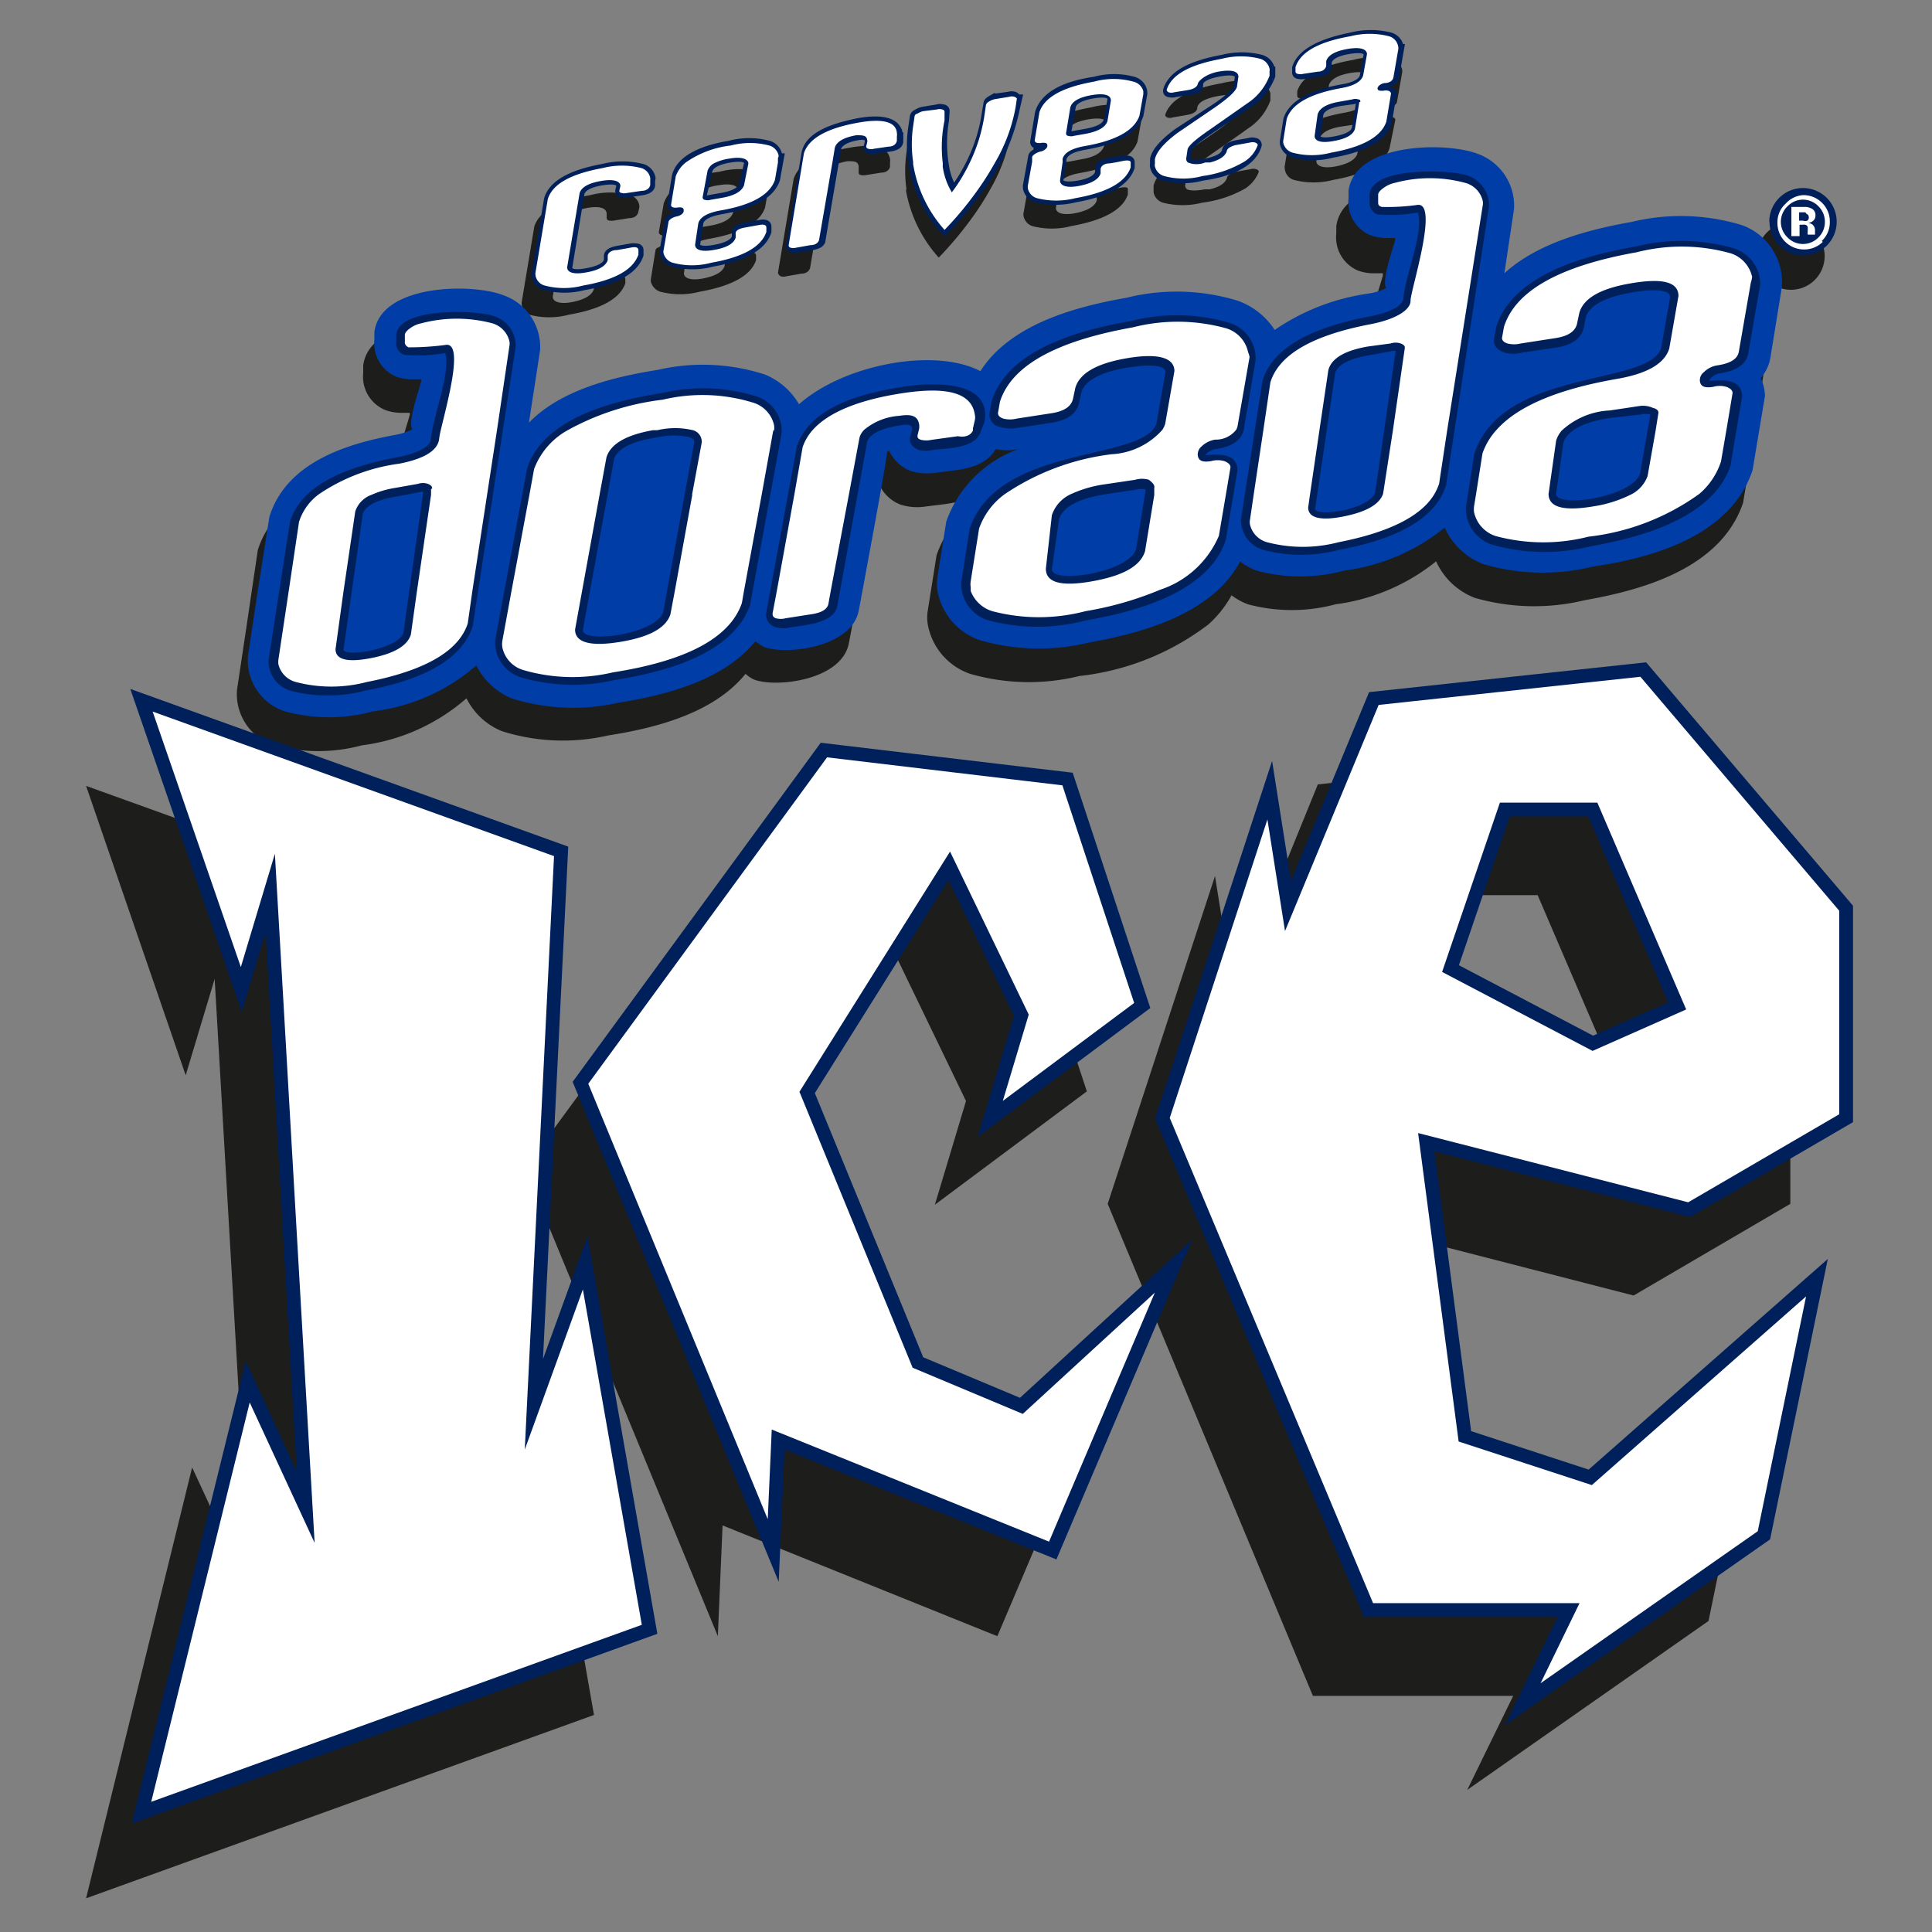
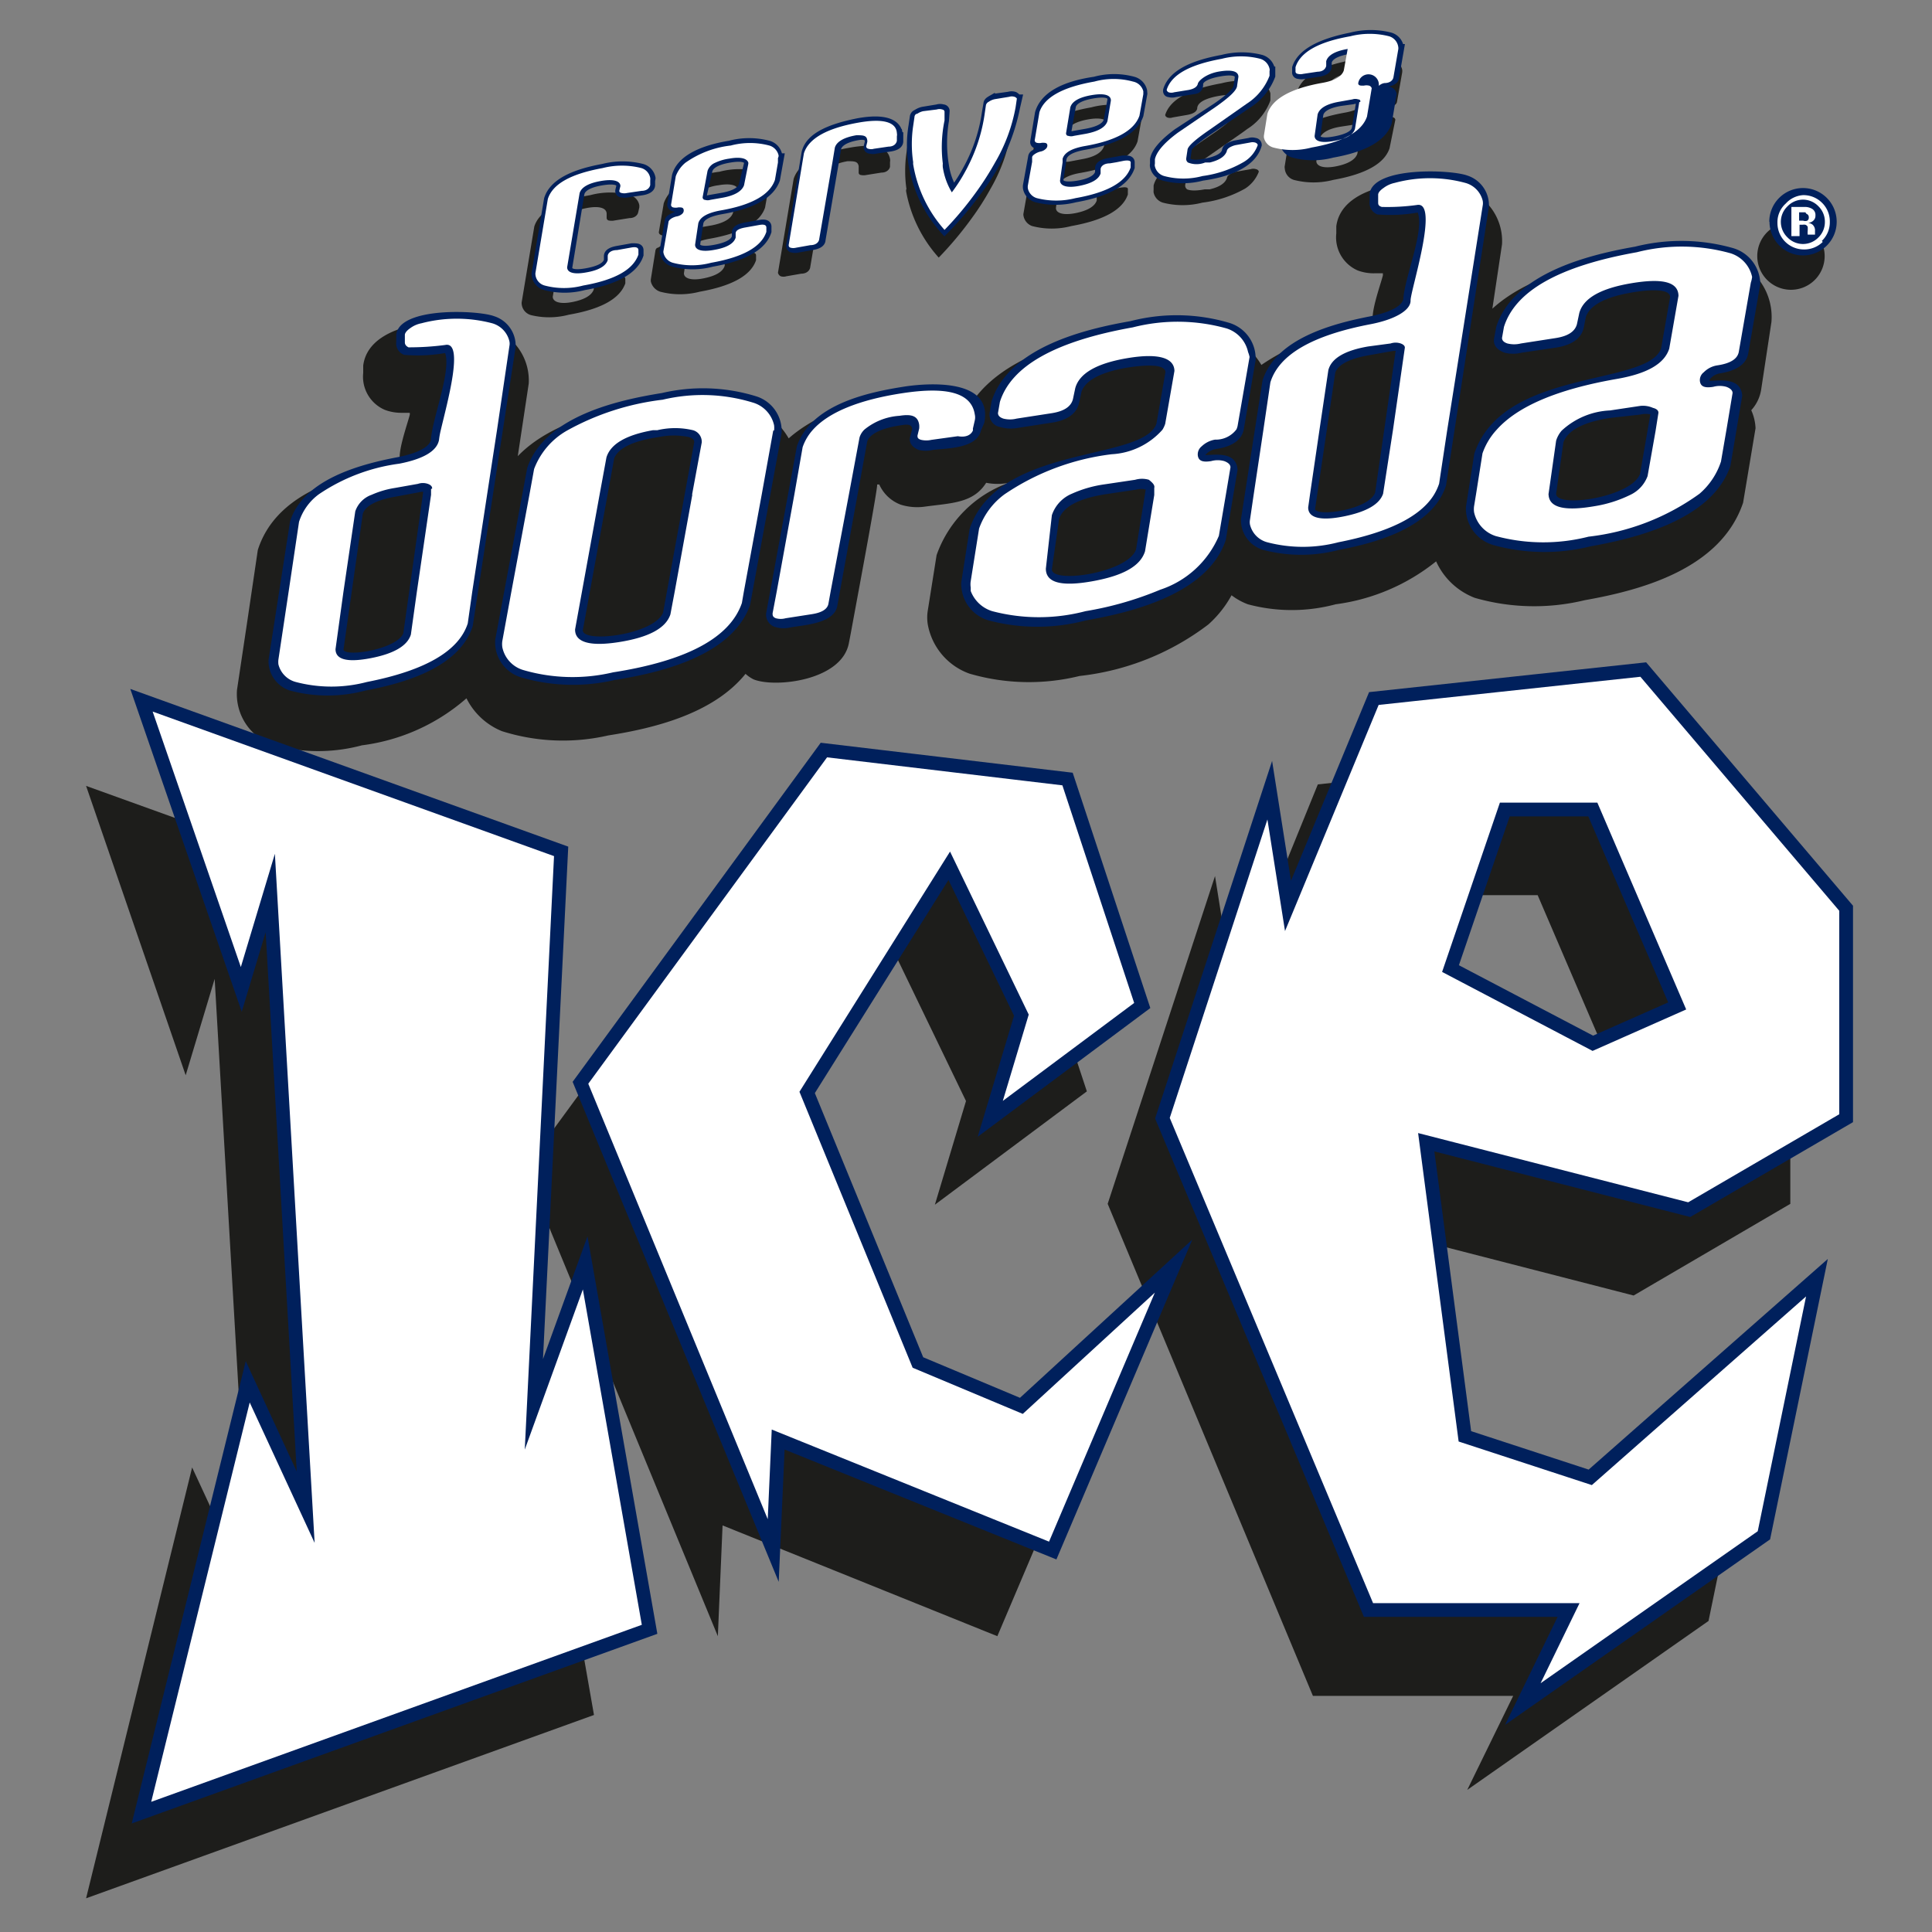
<svg xmlns="http://www.w3.org/2000/svg" id="Capa_1" data-name="Capa 1" viewBox="0 0 90 90">
  <rect x="0" y="0" width="90" height="90" fill="#808080" stroke="none" />
  <path d="M48.08,10.53a3.61,3.61,0,0,0,1.83,0c1.51-.27,2.39-.76,2.63-1.47V8.86a.13.13,0,0,0,0-.06q0-.11-.33-.06l-.37.06-.31.06c-.28.05-.43.14-.44.27l0,.21c-.09.28-.44.48-1,.59s-.91,0-.9-.25l.12-.88,0-.16c.09-.29.44-.49,1.05-.59,1.51-.27,2.39-.75,2.63-1.46l.18-1a.24.24,0,0,0,0-.12A.62.62,0,0,0,52.68,5a3.54,3.54,0,0,0-1.84,0c-1.52.27-2.39.75-2.61,1.46L48,7.76s0,.09.09.12a.45.45,0,0,0,.26,0c.15,0,.24,0,.25.12a.23.23,0,0,1-.07.19.49.49,0,0,1-.25.12.75.75,0,0,0-.28.11c-.08.06-.13.11-.12.16l0,.21-.2,1.14a.28.28,0,0,0,0,.13A.62.62,0,0,0,48.08,10.53ZM49.7,6.14c.08-.29.43-.48,1-.58s.91,0,.91.25l-.18,1c-.1.3-.44.5-1,.6l-.58.11a.55.55,0,0,1-.26,0c-.07,0-.11-.07-.11-.12Z" style="fill:#1d1d1b" />
  <path d="M24.66,14.66a3.57,3.57,0,0,0,1.84,0c1.51-.26,2.38-.75,2.63-1.46V13c0-.12-.11-.16-.35-.12l-.67.12q-.44.07-.45.27l0,.21c-.09.28-.44.48-1,.59s-.91,0-.91-.25l.59-3.54c.08-.29.42-.48,1-.59s.91,0,.92.26l0,.21s0,.08.09.11a.66.66,0,0,0,.28,0l.69-.11c.24,0,.38-.13.41-.27l.05-.22a.49.49,0,0,0,0-.12.6.6,0,0,0-.43-.46,3.57,3.57,0,0,0-1.85,0c-1.51.26-2.38.75-2.61,1.46l-.59,3.54a.59.59,0,0,0,.44.59Z" style="fill:#1d1d1b" />
  <path d="M35.8,8.48A.63.63,0,0,0,35.36,8a3.53,3.53,0,0,0-1.84,0,4.7,4.7,0,0,0-2.15.82h0a1.48,1.48,0,0,0-.45.65l-.23,1.35a.14.14,0,0,0,.09.12A.55.55,0,0,0,31,11c.15,0,.24,0,.26.11a.23.23,0,0,1-.08.19.49.49,0,0,1-.25.12.77.77,0,0,0-.28.12c-.08,0-.12.11-.12.15L30.32,13a.47.47,0,0,0,0,.12.66.66,0,0,0,.44.47,3.63,3.63,0,0,0,1.83,0c1.52-.27,2.39-.76,2.63-1.47v-.21c0-.13-.1-.17-.34-.13l-.68.12c-.28.05-.43.14-.44.28l0,.2c-.09.29-.44.48-1,.59s-.9,0-.9-.24l.15-1c.09-.3.43-.49,1-.6,1.51-.26,2.39-.75,2.63-1.46l.15-.84,0-.21A.2.2,0,0,0,35.8,8.48ZM34.15,9.9q-.13.43-1,.6l-.58.1a.46.46,0,0,1-.26,0c-.07,0-.1-.08-.1-.13l.22-1.25a.7.7,0,0,1,.38-.4h0a2.18,2.18,0,0,1,.66-.19c.56-.1.86,0,.91.19h0v.06Z" style="fill:#1d1d1b" />
  <path d="M36.37,12.87a.44.44,0,0,0,.26,0l.69-.12c.25,0,.39-.14.42-.28l.62-3.69.12-.68c.08-.29.43-.49,1-.59.31,0,.48,0,.52.23,0,0,0,.07,0,.09l0,.22s0,.08.09.1a.65.65,0,0,0,.28,0l.69-.11c.23,0,.37-.13.4-.27l0-.22a.38.38,0,0,0,0-.15c-.1-.55-.72-.73-1.88-.52-1.52.26-2.39.75-2.61,1.46l-.07.42-.66,3.95C36.27,12.8,36.31,12.84,36.37,12.87Z" style="fill:#1d1d1b" />
  <path d="M60.27,8.38a3.65,3.65,0,0,0,1.84,0c1.51-.27,2.38-.76,2.62-1.47L65,5.58s0-.09-.12-.12a.46.46,0,0,0-.26,0c-.16,0-.25,0-.26-.11a.2.2,0,0,1,.07-.18A.49.49,0,0,1,64.66,5q.39-.06.42-.27l.24-1.36a.57.57,0,0,0,0-.12.6.6,0,0,0-.43-.46,3.57,3.57,0,0,0-1.85,0c-1.51.26-2.38.75-2.61,1.46l0,.22s0,.08.11.11a.55.55,0,0,0,.26,0l.68-.1c.25,0,.39-.13.42-.28l0-.22c.09-.29.43-.48,1-.58s.91,0,.91.25l-.18,1q-.13.45-1,.6c-1.5.27-2.38.76-2.62,1.47l-.16,1a.3.3,0,0,0,0,.13A.6.6,0,0,0,60.27,8.38Zm1.19-1.89c.08-.3.43-.5,1-.59l.59-.09a.51.51,0,0,1,.28,0c.08,0,.11.06.1.11h0l-.2,1.24c-.09.28-.44.48-1,.59s-.91,0-.91-.25Z" style="fill:#1d1d1b" />
  <path d="M56.29,7.28c1-.7,1.62-1.12,1.81-1.27a2.63,2.63,0,0,0,1.08-1.33l0-.22V4.35a.66.66,0,0,0-.44-.47,3.65,3.65,0,0,0-1.84,0c-1.52.27-2.39.76-2.62,1.47q0,.07.09.12a.38.38,0,0,0,.26,0l.69-.12c.27-.05.42-.15.45-.29,0-.29.39-.48,1-.59s.91,0,.92.25l-.06.42c0,.22-.38.56-1,1l-1.8,1.23c-.67.49-1,.91-1.09,1.27l0,.14h0v.07a.57.57,0,0,0,0,.12.63.63,0,0,0,.43.47,3.68,3.68,0,0,0,1.84,0,5.39,5.39,0,0,0,2-.66h0A1.62,1.62,0,0,0,58.64,8s0-.09-.13-.12a.41.41,0,0,0-.25,0L57.58,8a.81.81,0,0,0-.29.12c-.09.06-.13.11-.13.16q-.12.38-.81.54h0l-.23,0c-.42.08-.69.06-.82,0h0a.22.22,0,0,1-.09-.19l.07-.41C55.31,8,55.64,7.73,56.29,7.28Z" style="fill:#1d1d1b" />
  <path d="M42.21,8.81s0,.07,0,.1A6.32,6.32,0,0,0,43.73,12a16.58,16.58,0,0,0,1.52-1.81,12.69,12.69,0,0,0,.9-1.41h0a7.77,7.77,0,0,0,.94-2.6l.06-.42s0-.08-.11-.11a.42.42,0,0,0-.25,0l-.69.11a.77.77,0,0,0-.28.12c-.09.06-.13.11-.14.16l-.06.41A8,8,0,0,1,44.9,8.8c-.06.13-.12.26-.19.38a7.86,7.86,0,0,1-.66,1A3.37,3.37,0,0,1,43.63,9l0-.18h0a6.81,6.81,0,0,1,.06-2l.07-.42s0-.08-.11-.1a.45.45,0,0,0-.26,0l-.68.11a.69.69,0,0,0-.29.11c-.08.06-.13.11-.13.16l-.06.42a5.9,5.9,0,0,0,0,1.73Z" style="fill:#1d1d1b" />
  <path d="M30.31,8.4l0,.22c0,.14-.16.23-.4.27l-.68.1a.57.57,0,0,1-.26,0c-.08,0-.11-.06-.1-.11l.05-.21q0-.39-.9-.24c-.59.1-.93.29-1,.57l-.57,3.46c0,.27.29.35.89.24s.93-.29,1-.57l0-.2c0-.13.15-.22.43-.27l.67-.12c.22,0,.34,0,.33.13v.2c-.24.7-1.09,1.18-2.57,1.44a3.5,3.5,0,0,1-1.8,0,.58.58,0,0,1-.43-.57l.58-3.46c.22-.7,1.07-1.17,2.55-1.44a3.65,3.65,0,0,1,1.81,0,.59.59,0,0,1,.42.46A.45.45,0,0,1,30.31,8.4Zm6-1.05-.18,1c-.24.7-1.09,1.18-2.57,1.43-.59.11-.94.3-1,.59l-.15,1c0,.27.3.35.89.24s.93-.29,1-.57l0-.21c0-.13.16-.21.43-.26l.67-.12q.34-.06.33.12v.21c-.23.7-1.09,1.18-2.57,1.44a3.45,3.45,0,0,1-1.79,0,.62.62,0,0,1-.43-.45.24.24,0,0,1,0-.12l.23-1.32c0-.05,0-.1.12-.16a.77.77,0,0,1,.27-.11.49.49,0,0,0,.25-.12.21.21,0,0,0,.07-.18c0-.1-.1-.14-.25-.12a.51.51,0,0,1-.25,0,.12.12,0,0,1-.09-.12l.22-1.33C31.7,7.5,32.55,7,34,6.76a3.49,3.49,0,0,1,1.8,0,.62.62,0,0,1,.43.46A.2.2,0,0,1,36.27,7.35Zm-1.44.26c0-.26-.3-.34-.89-.24s-.93.29-1,.57L32.7,9.17c0,.05,0,.09.11.12a.42.42,0,0,0,.25,0l.57-.1c.59-.1.93-.3,1-.58Zm7-1.24,0,.21c0,.15-.16.23-.39.27l-.68.1a.46.46,0,0,1-.26,0c-.08,0-.11-.06-.1-.11l.05-.2a.28.28,0,0,0,0-.09c0-.2-.2-.28-.51-.23-.59.1-.93.3-1,.58l-.73,4.27c0,.14-.16.23-.41.27l-.67.12a.51.51,0,0,1-.25,0c-.07,0-.1-.08-.09-.13l.71-4.27C37.67,6.45,38.52,6,40,5.71c1.13-.2,1.75,0,1.84.51A.38.38,0,0,1,41.84,6.37Zm5.53-1.76L47.31,5a9.33,9.33,0,0,1-1.8,3.92A15.78,15.78,0,0,1,44,10.71a6.09,6.09,0,0,1-1.47-3.05,5.44,5.44,0,0,1,0-1.8l.06-.41s0-.1.13-.15A.8.8,0,0,1,43,5.18l.67-.11a.41.41,0,0,1,.25,0c.08,0,.11.06.11.1L44,5.61a6.32,6.32,0,0,0,0,2.12,3.19,3.19,0,0,0,.42,1.17,7.4,7.4,0,0,0,.64-1,7.74,7.74,0,0,0,.89-2.66l.07-.41q0-.08.12-.15a.77.77,0,0,1,.28-.12L47,4.48a.41.41,0,0,1,.25,0C47.33,4.53,47.37,4.57,47.37,4.61Zm5.84-.25-.18,1c-.24.69-1.1,1.17-2.58,1.42-.59.11-.93.3-1,.59l-.15,1c0,.27.29.35.89.25s.93-.3,1-.58l0-.2c0-.13.15-.22.43-.27l.67-.12c.23,0,.34,0,.33.13v.21c-.24.69-1.09,1.17-2.57,1.43a3.64,3.64,0,0,1-1.8,0,.6.6,0,0,1-.42-.46.53.53,0,0,1,0-.12l.24-1.32s0-.1.12-.15a.8.8,0,0,1,.27-.12A.46.46,0,0,0,48.71,7a.21.21,0,0,0,.08-.18c0-.1-.1-.14-.25-.11a.5.5,0,0,1-.25,0c-.07,0-.1-.06-.09-.11l.22-1.33C48.64,4.52,49.49,4,51,3.78a3.39,3.39,0,0,1,1.8,0,.62.62,0,0,1,.43.45Zm-1.44.27c0-.27-.3-.35-.89-.25s-.94.29-1,.57l-.22,1.23c0,.05,0,.09.11.12a.42.42,0,0,0,.25,0l.57-.1c.59-.11.93-.3,1-.59Zm7.4-1.32,0,.22a2.68,2.68,0,0,1-1.06,1.3L56.31,6.07c-.64.44-1,.74-1,.89l-.06.4c0,.27.29.35.88.24s.93-.29,1-.57c0,0,0-.11.13-.17a1,1,0,0,1,.28-.11l.67-.12a.38.38,0,0,1,.24,0c.08,0,.12.07.12.12C58.37,7.47,57.51,8,56,8.21a3.45,3.45,0,0,1-1.79,0,.61.61,0,0,1-.43-.45.24.24,0,0,1,0-.12l0-.21c.06-.34.42-.76,1.07-1.24L56.67,5c.64-.44,1-.77,1-1l.06-.4c0-.27-.3-.35-.89-.25s-1,.29-1,.57-.17.24-.43.29l-.68.11a.42.42,0,0,1-.25,0q-.11,0-.09-.12c.22-.7,1.07-1.17,2.56-1.44a3.6,3.6,0,0,1,1.8,0,.63.63,0,0,1,.43.46A.2.2,0,0,1,59.17,3.31Zm6-1.05-.23,1.33c0,.14-.17.22-.42.26a.5.5,0,0,0-.26.13.2.2,0,0,0-.07.18c0,.1.1.13.26.1a.52.52,0,0,1,.25,0,.18.18,0,0,1,.12.12l-.22,1.32c-.24.7-1.1,1.18-2.57,1.44a3.49,3.49,0,0,1-1.8,0,.62.62,0,0,1-.43-.45.47.47,0,0,1,0-.12l.16-1c.23-.7,1.09-1.18,2.56-1.44.6-.1.94-.3,1-.58l.18-1c0-.26-.3-.34-.9-.24s-.93.29-1,.57l0,.22c0,.14-.16.23-.4.27l-.67.1a.55.55,0,0,1-.26,0c-.07,0-.11-.06-.1-.1l0-.21q.33-1,2.55-1.44a3.65,3.65,0,0,1,1.81,0,.6.6,0,0,1,.42.46A.45.45,0,0,1,65.14,2.26Zm-1.81,2.5s0-.09-.1-.11a.41.41,0,0,0-.27,0l-.58.08c-.59.1-.93.29-1,.59l-.14,1c0,.27.29.35.88.24s.94-.29,1-.57l.2-1.22Z" style="fill:#00205c;stroke:#00205c;stroke-miterlimit:3.864;stroke-width:0.415px" />
  <path d="M47.26,4.51a.41.41,0,0,0-.25,0l-.67.11a.77.77,0,0,0-.28.12.25.25,0,0,0-.13.15l-.06.41a7.69,7.69,0,0,1-.7,2.29c-.06.12-.12.25-.19.37a7.4,7.4,0,0,1-.64,1,3.19,3.19,0,0,1-.42-1.17.88.88,0,0,1,0-.17h0A6.16,6.16,0,0,1,44,5.61L44,5.2s0-.08-.11-.1a.41.41,0,0,0-.25,0L43,5.18a.8.8,0,0,0-.27.12c-.09,0-.13.1-.13.15l-.06.41a5.7,5.7,0,0,0,0,1.7h0a.36.36,0,0,0,0,.1A6.09,6.09,0,0,0,44,10.71a15.78,15.78,0,0,0,1.48-1.77,13.71,13.71,0,0,0,.88-1.38h0A7.86,7.86,0,0,0,47.31,5l.06-.41S47.33,4.53,47.26,4.51Z" style="fill:#fff" />
  <path d="M40,5.71c-1.48.26-2.33.74-2.55,1.43l-.07.42-.64,3.85c0,.05,0,.1.09.13a.51.51,0,0,0,.25,0l.67-.12c.25,0,.39-.13.41-.27l.62-3.6.11-.67c.08-.28.42-.48,1-.58.31,0,.48,0,.51.23a.28.28,0,0,1,0,.09l-.05.2s0,.09.1.11a.46.46,0,0,0,.26,0l.68-.1c.23,0,.36-.12.39-.27l0-.21a.38.38,0,0,0,0-.15C41.75,5.68,41.13,5.51,40,5.71Z" style="fill:#fff" />
  <path d="M36.27,7.24a.62.62,0,0,0-.43-.46,3.49,3.49,0,0,0-1.8,0,4.53,4.53,0,0,0-2.11.8h0a1.48,1.48,0,0,0-.45.63l-.22,1.33a.12.12,0,0,0,.09.12.51.51,0,0,0,.25,0c.15,0,.23,0,.25.12a.21.21,0,0,1-.07.18.49.49,0,0,1-.25.12.77.77,0,0,0-.27.11c-.08.06-.12.11-.12.16l-.23,1.32a.24.24,0,0,0,0,.12.62.62,0,0,0,.43.45,3.45,3.45,0,0,0,1.79,0c1.48-.26,2.34-.74,2.57-1.44V10.6q0-.18-.33-.12l-.67.12c-.27.05-.42.13-.43.26l0,.21q-.13.42-1,.57c-.59.11-.89,0-.89-.24l.15-1c.08-.29.43-.48,1-.59,1.48-.25,2.33-.73,2.57-1.43l.14-.81,0-.21A.2.2,0,0,0,36.27,7.24ZM34.66,8.63c-.1.28-.44.48-1,.58l-.57.1a.42.42,0,0,1-.25,0c-.07,0-.11-.07-.11-.12l.23-1.23a.63.63,0,0,1,.36-.38,2.2,2.2,0,0,1,.65-.19c.55-.1.84,0,.89.19h0v.05Z" style="fill:#fff" />
  <path d="M52.78,3.8a3.39,3.39,0,0,0-1.8,0c-1.49.26-2.34.74-2.56,1.43L48.2,6.54s0,.08.09.11a.5.5,0,0,0,.25,0c.15,0,.23,0,.25.11a.21.21,0,0,1-.08.18.46.46,0,0,1-.24.12.8.8,0,0,0-.27.12q-.12.08-.12.15l0,.21-.2,1.11a.53.53,0,0,0,0,.12.6.6,0,0,0,.42.46,3.64,3.64,0,0,0,1.8,0c1.48-.26,2.33-.74,2.57-1.43V7.62a.11.11,0,0,0,0-.06c0-.08-.13-.1-.32-.07L52,7.56l-.3.05c-.28,0-.42.14-.43.27l0,.2c-.09.28-.43.47-1,.58s-.89,0-.89-.25l.12-.85,0-.16c.08-.29.42-.48,1-.59,1.48-.25,2.34-.73,2.58-1.42l.18-1V4.25A.62.62,0,0,0,52.78,3.8ZM51.59,5.64c-.09.29-.43.48-1,.59l-.57.1a.42.42,0,0,1-.25,0c-.08,0-.11-.07-.11-.12L49.86,5q.12-.42,1-.57c.59-.1.89,0,.89.25Z" style="fill:#fff" />
-   <path d="M65.13,2.15a.6.6,0,0,0-.42-.46,3.65,3.65,0,0,0-1.81,0q-2.22.39-2.55,1.44l0,.21s0,.08.1.1a.55.55,0,0,0,.26,0l.67-.1c.24,0,.37-.13.4-.27l0-.22c.08-.28.42-.47,1-.57s.89,0,.9.24l-.18,1c-.09.28-.43.48-1,.58-1.47.26-2.33.74-2.56,1.44l-.16,1a.47.47,0,0,0,0,.12.62.62,0,0,0,.43.45,3.49,3.49,0,0,0,1.8,0c1.47-.26,2.33-.74,2.57-1.44l.22-1.32a.18.18,0,0,0-.12-.12.52.52,0,0,0-.25,0c-.16,0-.24,0-.26-.1A.2.2,0,0,1,64.23,4a.5.5,0,0,1,.26-.13c.25,0,.39-.12.42-.26l.23-1.33A.45.45,0,0,0,65.13,2.15ZM63.32,4.76,63.12,6q-.12.42-1,.57c-.59.11-.88,0-.88-.24l.14-1c.09-.3.43-.49,1-.59L63,4.63a.41.41,0,0,1,.27,0c.08,0,.11.06.1.11Z" style="fill:#fff" />
+   <path d="M65.13,2.15a.6.6,0,0,0-.42-.46,3.65,3.65,0,0,0-1.81,0q-2.22.39-2.55,1.44l0,.21s0,.08.1.1a.55.55,0,0,0,.26,0l.67-.1c.24,0,.37-.13.4-.27l0-.22c.08-.28.42-.47,1-.57l-.18,1c-.09.28-.43.48-1,.58-1.47.26-2.33.74-2.56,1.44l-.16,1a.47.47,0,0,0,0,.12.62.62,0,0,0,.43.45,3.49,3.49,0,0,0,1.8,0c1.47-.26,2.33-.74,2.57-1.44l.22-1.32a.18.18,0,0,0-.12-.12.52.52,0,0,0-.25,0c-.16,0-.24,0-.26-.1A.2.2,0,0,1,64.23,4a.5.5,0,0,1,.26-.13c.25,0,.39-.12.42-.26l.23-1.33A.45.45,0,0,0,65.13,2.15ZM63.32,4.76,63.12,6q-.12.42-1,.57c-.59.11-.88,0-.88-.24l.14-1c.09-.3.43-.49,1-.59L63,4.63a.41.41,0,0,1,.27,0c.08,0,.11.06.1.11Z" style="fill:#fff" />
  <path d="M56.31,6.07l1.77-1.24a2.68,2.68,0,0,0,1.06-1.3l0-.22a.2.2,0,0,0,0-.11.63.63,0,0,0-.43-.46,3.6,3.6,0,0,0-1.8,0c-1.49.27-2.34.74-2.56,1.44q0,.07.09.12a.42.42,0,0,0,.25,0l.68-.11c.26-.05.4-.15.43-.29s.39-.47,1-.57.89,0,.89.25l-.06.4c0,.22-.36.55-1,1l-1.76,1.2c-.65.48-1,.9-1.07,1.24l0,.15h0v.06a.24.24,0,0,0,0,.12.61.61,0,0,0,.43.45,3.45,3.45,0,0,0,1.79,0,5.16,5.16,0,0,0,1.91-.65h0a1.5,1.5,0,0,0,.66-.79s0-.08-.12-.12a.47.47,0,0,0-.24,0l-.67.12a1,1,0,0,0-.28.11c-.09.06-.13.12-.13.17-.08.24-.34.42-.79.53h0l-.22,0a1.07,1.07,0,0,1-.8,0h0a.21.21,0,0,1-.08-.2l.06-.4C55.34,6.81,55.67,6.51,56.31,6.07Z" style="fill:#fff" />
  <path d="M29.88,7.83a3.65,3.65,0,0,0-1.81,0c-1.48.27-2.33.74-2.55,1.44l-.58,3.46a.58.58,0,0,0,.43.57,3.5,3.5,0,0,0,1.8,0c1.48-.26,2.33-.74,2.57-1.44v-.2c0-.13-.11-.17-.33-.13l-.67.12c-.28,0-.42.14-.43.27l0,.2q-.14.42-1,.57c-.6.11-.89,0-.89-.24L27,9c.08-.28.42-.47,1-.57s.9,0,.9.24l-.05.21c0,.05,0,.08.1.11a.57.57,0,0,0,.26,0l.68-.1c.24,0,.37-.13.4-.27l0-.22a.45.45,0,0,0,0-.11A.59.59,0,0,0,29.88,7.83Z" style="fill:#fff" />
  <path d="M80.6,12.08A9.76,9.76,0,0,0,75.44,12c-1.87.33-4.33.93-5.92,2.38l.45-3a2.56,2.56,0,0,0-1.72-2.57c-1.5-.58-5.71-.5-6,1.73l0,.33a1.68,1.68,0,0,0,1,1.73,2.12,2.12,0,0,0,.81.13h.36l0,.1c-.12.47-.65,1.92-.42,2.23a2.81,2.81,0,0,1-.85.27A10.08,10.08,0,0,0,58.76,17a3.31,3.31,0,0,0-1.65-1.4A9.72,9.72,0,0,0,52,15.45c-2.28.4-5.39,1.2-6.81,3.42-2.09-1.1-6.3-.34-8.45,1.55A3.34,3.34,0,0,0,35.12,19a9.38,9.38,0,0,0-5-.21c-1.94.3-4.49.89-6,2.46l.51-3.38a2.57,2.57,0,0,0-1.71-2.57c-1.51-.58-5.72-.5-6,1.73l0,.34a1.68,1.68,0,0,0,1,1.72,2.16,2.16,0,0,0,.81.14h.36l0,.09c-.12.47-.65,1.93-.41,2.24a2.94,2.94,0,0,1-.86.26c-2.18.41-5,1.26-5.81,3.8l-.52,3.52-.45,3a2.51,2.51,0,0,0,1.73,2.58,7.9,7.9,0,0,0,4.09,0,9.14,9.14,0,0,0,4.87-2.19,3.19,3.19,0,0,0,1.65,1.53,9.42,9.42,0,0,0,4.95.2c2.11-.33,4.89-1,6.4-2.87a1.61,1.61,0,0,0,.38.26c1,.4,4.08.06,4.43-1.67,0,0,.07-.35.17-.9.36-1.95,1.19-6.39,1.15-6.51l.1,0a1.78,1.78,0,0,0,1,.94,2.57,2.57,0,0,0,1.13.09c1.25-.17,2.25-.16,2.85-1.11a2.72,2.72,0,0,0,1.06,0,5.52,5.52,0,0,0-3.37,3.37l-.41,2.58a2,2,0,0,0,0,.65h0a3,3,0,0,0,1.94,2.29,9.88,9.88,0,0,0,5.13.11,12.08,12.08,0,0,0,6-2.4,5.11,5.11,0,0,0,1.08-1.36,3,3,0,0,0,.76.42,7.9,7.9,0,0,0,4.09,0,9.41,9.41,0,0,0,4.68-2,3.26,3.26,0,0,0,1.8,1.7,10,10,0,0,0,5.12.11c2.65-.47,6.34-1.46,7.38-4.54l.58-3.47a2.25,2.25,0,0,0-.2-.84,1.85,1.85,0,0,0,.46-.95L82.52,15A2.83,2.83,0,0,0,80.6,12.08Z" style="fill:#1d1d1b" />
  <path d="M83.47,10.36A1.57,1.57,0,1,0,85,11.93,1.57,1.57,0,0,0,83.47,10.36Z" style="fill:#1d1d1b" />
  <polygon points="4.01 88.43 27.67 79.89 24.68 62.82 22.28 69.41 23.55 43.65 4.01 36.61 8.65 50.09 10 45.6 11.66 74.2 8.95 68.36 4.01 88.43" style="fill:#1d1d1b" />
  <polygon points="46.46 76.22 52.09 62.97 45 69.48 40.18 67.46 35.01 54.88 41.64 44.33 45 51.29 43.55 56.12 50.63 50.84 47.14 40.28 35.8 38.93 24.45 54.43 33.44 76.22 33.66 71.06 46.46 76.22" style="fill:#1d1d1b" />
  <path d="M83.4,56.08V46.31L74,35.19,61.39,36.54,57.46,46.2l-.86-5.39-5,15.27L61.16,79h9.33l-2.14,4.38,11.24-7.87,2.47-12L71.5,72.82l-5.84-1.91L63.86,57.2,76.1,60.35ZM71.61,52.6,65,49.12l2.53-7.42h4.1l3.93,9.16Z" style="fill:#1d1d1b" />
  <polygon points="6.59 84.44 30.26 75.9 27.26 58.83 24.87 65.42 26.14 39.66 6.59 32.62 11.24 46.09 12.59 41.6 14.24 70.21 11.54 64.37 6.59 84.44" style="fill:#fff;stroke:#00205c;stroke-miterlimit:10;stroke-width:0.64px" />
  <polygon points="49.04 72.23 54.67 58.98 47.58 65.49 42.76 63.47 37.6 50.89 44.22 40.33 47.58 47.29 46.13 52.12 53.21 46.84 49.73 36.29 38.38 34.94 27.04 50.44 36.02 72.23 36.25 67.06 49.04 72.23" style="fill:#fff;stroke:#00205c;stroke-miterlimit:10;stroke-width:0.64px" />
  <path d="M86,52.09V42.31L76.55,31.19,64,32.54,60,42.2l-.85-5.39-5,15.28L63.75,75h9.32l-2.13,4.38,11.23-7.86,2.47-12L74.08,68.82l-5.84-1.91-1.8-13.7,12.25,3.14ZM74.2,48.6l-6.63-3.48,2.53-7.41h4.1l3.93,9.15Z" style="fill:#fff;stroke:#00205c;stroke-miterlimit:10;stroke-width:0.64px" />
-   <path d="M81.12,10.48A9.75,9.75,0,0,0,76,10.34c-1.87.33-4.32.93-5.92,2.39l.45-3a2.57,2.57,0,0,0-1.71-2.57c-1.51-.57-5.72-.5-6,1.73l0,.34a1.67,1.67,0,0,0,1,1.72,2.16,2.16,0,0,0,.81.14h.36l0,.09c-.12.47-.65,1.93-.41,2.24a2.94,2.94,0,0,1-.86.26,10.21,10.21,0,0,0-4.34,1.69A3.41,3.41,0,0,0,57.63,14a9.72,9.72,0,0,0-5.15-.13c-2.27.4-5.39,1.19-6.81,3.42-2.09-1.1-6.3-.35-8.45,1.54a3.27,3.27,0,0,0-1.58-1.38,9.37,9.37,0,0,0-5-.22c-1.94.31-4.48.89-6,2.46l.52-3.38a2.56,2.56,0,0,0-1.72-2.56c-1.51-.58-5.72-.5-6,1.72l0,.34a1.69,1.69,0,0,0,1,1.73,2.15,2.15,0,0,0,.81.13h.37l0,.1c-.12.46-.64,1.92-.41,2.23a3,3,0,0,1-.86.27c-2.18.41-5,1.25-5.8,3.8L12,27.56l-.45,3a2.5,2.5,0,0,0,1.73,2.58,7.79,7.79,0,0,0,4.09,0A9,9,0,0,0,22.19,31a3.23,3.23,0,0,0,1.66,1.54,9.59,9.59,0,0,0,4.94.2c2.11-.34,4.89-1,6.4-2.87a2.9,2.9,0,0,0,.38.26c1,.4,4.08.06,4.43-1.67,0,0,.07-.36.17-.9.36-1.95,1.19-6.4,1.15-6.51l.1-.05a1.83,1.83,0,0,0,1,.94,2.67,2.67,0,0,0,1.12.09c1.25-.17,2.26-.17,2.85-1.11a2.54,2.54,0,0,0,1.06,0,5.53,5.53,0,0,0-3.37,3.38l-.41,2.57a2.44,2.44,0,0,0,0,.66h0a3,3,0,0,0,1.94,2.28,9.87,9.87,0,0,0,5.13.12c1.9-.34,4.34-.95,5.95-2.4a5.15,5.15,0,0,0,1.08-1.37,3,3,0,0,0,.76.42,7.8,7.8,0,0,0,4.09,0,9.32,9.32,0,0,0,4.68-2,3.23,3.23,0,0,0,1.8,1.7,9.85,9.85,0,0,0,5.12.11C76.91,26,80.6,25,81.64,21.91l.58-3.47a2.15,2.15,0,0,0-.2-.83,1.92,1.92,0,0,0,.46-1L83,13.41A2.81,2.81,0,0,0,81.12,10.48Z" style="fill:#003da6;fill-rule:evenodd" />
  <path d="M66.05,9.9a7.35,7.35,0,0,1-1.88.09.57.57,0,0,1-.37-.6l0-.36c.17-1.29,3.83-1.13,4.56-.85a1.45,1.45,0,0,1,1,1.44l-2,13c-.64,2-3.38,2.69-5,3a6.93,6.93,0,0,1-3.5,0,1.44,1.44,0,0,1-1.05-1.44l1-6.44c.61-2,3.37-2.68,5-3,1.11-.22,1.49-.54,1.56-.79.06-1.05,1-3.19.67-4.06m-1,6.28a.24.24,0,0,1,.08.19.66.66,0,0,0-.29,0l-1.07.19c-1.07.19-1.47.52-1.56.82l-.94,6.35c.13.37,2.55,0,2.8-.78ZM45.7,20.05c-.2.87-1.66.83-2.25.91a1.43,1.43,0,0,1-.65,0c-.15-.06-.5-.24-.4-.62l.09-.34c0-.28-.31-.22-.52-.19-1.07.16-1.47.47-1.57.75L39,28.25c-.18.85-1.72.87-2.29,1a1.3,1.3,0,0,1-.65-.06.6.6,0,0,1-.37-.62l1.43-7.77c.66-2,3.42-2.54,5-2.79.83-.13,4.18-.49,3.73,1.69ZM56.13,21.2c.44,0,1.47-.2,1.52.69l-.55,3.27c-.85,2.54-4.46,3.38-6.51,3.74a8.85,8.85,0,0,1-4.54,0,1.77,1.77,0,0,1-1.27-1.78l.39-2.49c1.34-3.95,8.07-3.12,8.7-4.89l.42-2.4c0-.51-1.58-.24-1.75-.22-1.42.24-2,.67-2.16,1.13l-.11.51c-.12.57-.66.84-1.28.93l-1.62.25a1.75,1.75,0,0,1-.79-.05.59.59,0,0,1-.48-.66l.09-.53c.8-2.56,4.47-3.39,6.47-3.74a8.6,8.6,0,0,1,4.57.07,1.73,1.73,0,0,1,1.26,1.76L57.94,20c-.11.58-.68.83-1.31.92a.83.83,0,0,0-.42.21.28.28,0,0,0-.08.1M53.4,22.63a.19.19,0,0,1,.06.18H53.4a.9.9,0,0,0-.48,0l-1.4.21c-1.41.22-2,.65-2.18,1.14L49,26.52c0,.69,3.54.16,3.92-.92ZM34.94,28.19c-.87,2.43-4.34,3.17-6.32,3.49a8.54,8.54,0,0,1-4.36-.13,1.7,1.7,0,0,1-1.19-1.75l1.49-8c.81-2.44,4.34-3.18,6.27-3.49a8.4,8.4,0,0,1,4.39.15,1.69,1.69,0,0,1,1.19,1.72Zm-2.85-7.83a3.41,3.41,0,0,0-1.4,0c-1.37.2-1.94.6-2.08,1l-1.46,8c0,.62,3.35.2,3.74-.83l1.45-7.93c0-.1-.05-.18-.25-.24M20.71,16.45a7.33,7.33,0,0,1-1.88.08.56.56,0,0,1-.37-.6l0-.35c.17-1.3,3.83-1.13,4.56-.85a1.44,1.44,0,0,1,1,1.44l-2,13c-.64,2-3.38,2.69-5,3a6.83,6.83,0,0,1-3.51,0,1.44,1.44,0,0,1-1-1.43l1-6.44c.61-2,3.37-2.69,5-3,1.12-.22,1.49-.54,1.56-.79.06-1,.95-3.19.67-4.05m-1,6.28a.22.22,0,0,1,.08.19.5.5,0,0,0-.29,0l-1.07.2c-1.07.18-1.47.51-1.56.81L16,30.27c.12.36,2.54-.05,2.79-.78Zm59.9-5c.44,0,1.46-.19,1.52.7l-.55,3.26c-.86,2.54-4.46,3.38-6.51,3.75a8.94,8.94,0,0,1-4.54-.06,1.77,1.77,0,0,1-1.27-1.78l.39-2.48c1.34-4,8.07-3.12,8.7-4.9l.42-2.39c0-.52-1.58-.25-1.75-.22-1.43.24-2,.67-2.17,1.13l-.1.5c-.12.58-.66.84-1.28.94l-1.62.24a1.61,1.61,0,0,1-.79,0c-.2-.07-.56-.26-.49-.66l.1-.54c.8-2.55,4.47-3.39,6.47-3.74a8.82,8.82,0,0,1,4.57.07A1.76,1.76,0,0,1,82,13.24l-.56,3.22c-.1.58-.68.83-1.3.93a.76.76,0,0,0-.43.21.36.36,0,0,0-.07.09m-2.73,1.44a.19.19,0,0,1,.06.18l-.06,0a1,1,0,0,0-.48,0L75,19.47c-1.41.22-2,.66-2.17,1.14L72.49,23c0,.69,3.53.16,3.91-.93Z" style="fill:#00205c" />
  <path d="M36.06,20.05h0a1,1,0,0,0,0-.24,1.42,1.42,0,0,0-1-1.06,8,8,0,0,0-4.19-.13,12.08,12.08,0,0,0-4.46,1.44h0a3.46,3.46,0,0,0-1.53,1.79l-.22,1.21h0l-.84,4.51-.42,2.29a1,1,0,0,0,0,.29,1.4,1.4,0,0,0,1,1.07,8.2,8.2,0,0,0,4.16.1c3.45-.54,5.45-1.62,6-3.23l.09-.52.83-4.51.54-3v0h0Zm-3.81,3-.82,4.51-.2,1.06c-.21.64-1,1.07-2.39,1.29s-2.06,0-2.05-.59l.32-1.76h0l.82-4.51.32-1.74c.19-.63.92-1.05,2.17-1.27l.2,0a3.62,3.62,0,0,1,1.66,0h0a.56.56,0,0,1,.41.57l-.45,2.43Z" style="fill:#fff" />
  <path d="M45.32,20.06h0a.32.32,0,0,0,0-.09l.09-.39a.61.61,0,0,0,0-.27c-.15-1-1.26-1.31-3.33-1s-3.49.9-4.22,1.72h0a2.34,2.34,0,0,0-.47.8L37,23.06l-.82,4.51-.19,1c0,.09,0,.17.15.23a.86.86,0,0,0,.46,0l1.22-.19c.46-.07.72-.23.77-.48l.11-.61.85-4.51.49-2.63a.85.85,0,0,1,.23-.37h0a2.86,2.86,0,0,1,1.63-.64c.56-.09.86,0,.92.42a1,1,0,0,1,0,.17v0l-.08.33c0,.08,0,.15.17.2a1.1,1.1,0,0,0,.48,0l1.23-.17C45,20.39,45.23,20.26,45.32,20.06Z" style="fill:#fff" />
  <path d="M69.07,9.58a.6.6,0,0,0,0-.23,1.14,1.14,0,0,0-.81-.83,6.29,6.29,0,0,0-3.29,0,1.3,1.3,0,0,0-.51.23c-.16.11-.25.21-.26.31l0,.36c0,.09,0,.17.17.22A10.15,10.15,0,0,0,66,9.55c1.08-.22-.3,4-.29,4.45s-.72.88-1.85,1.1c-2.73.52-4.28,1.42-4.68,2.71l-.33,2.24h0l-.45,3-.17,1.16a.61.61,0,0,0,0,.23,1.12,1.12,0,0,0,.8.82,6.55,6.55,0,0,0,3.32,0q3.47-.68,4.43-2.18h0a2.5,2.5,0,0,0,.26-.55l.37-2.45h0ZM64.43,23a.06.06,0,0,1,0,0c-.17.5-.79.85-1.85,1.06s-1.64.07-1.64-.42l.09-.64.44-3h0l.41-2.76c.14-.54.75-.91,1.85-1.1L64.78,16a.73.73,0,0,1,.47,0c.14.05.21.13.19.22h0l-.55,3.81h0Z" style="fill:#fff" />
  <path d="M58.14,16.4a1.48,1.48,0,0,0-1-1.1,8.45,8.45,0,0,0-4.37-.05c-3.59.64-5.66,1.79-6.19,3.47l-.09.52c0,.11.07.2.25.26a1.27,1.27,0,0,0,.62,0l1.62-.25c.59-.09.91-.31,1-.65l.11-.52c.19-.69,1-1.16,2.45-1.4s2.16,0,2.17.6l-.43,2.46a1.17,1.17,0,0,1-.13.28h0a3.4,3.4,0,0,1-2.36,1.14,11.31,11.31,0,0,0-5,1.87h0a3.36,3.36,0,0,0-1.18,1.59l-.39,2.45a1,1,0,0,0,0,.3c0,.05,0,.11,0,.16a1.56,1.56,0,0,0,1,.94,8.54,8.54,0,0,0,4.35,0,15.61,15.61,0,0,0,3.48-1h0a4.5,4.5,0,0,0,2.73-2.51l.34-2,.2-1.19c0-.12-.1-.22-.29-.29a1.13,1.13,0,0,0-.61,0c-.38.06-.58,0-.62-.25a.48.48,0,0,1,.18-.44,1.18,1.18,0,0,1,.62-.31,1.2,1.2,0,0,0,1-.48.88.88,0,0,0,.05-.15l.56-3.22A1.36,1.36,0,0,0,58.14,16.4Zm-4.37,6.33h0l0,.33-.43,2.62c-.21.68-1,1.14-2.47,1.4s-2.15.05-2.15-.59L49,24a1.65,1.65,0,0,1,.93-1,5.59,5.59,0,0,1,1.54-.44l1.41-.21a1.13,1.13,0,0,1,.64,0C53.72,22.51,53.8,22.61,53.77,22.73Z" style="fill:#fff" />
  <path d="M23.73,16.12a.55.55,0,0,0,0-.22,1.14,1.14,0,0,0-.8-.84,6.47,6.47,0,0,0-3.3,0,1.28,1.28,0,0,0-.51.22c-.16.11-.25.22-.26.31l0,.36c0,.09.05.17.17.23a12.78,12.78,0,0,0,1.71-.11c.9-.19.09,2.7-.2,3.94h0a3.83,3.83,0,0,0-.09.49c-.1.51-.72.88-1.85,1.1a8.71,8.71,0,0,0-3.74,1.42h0a2.55,2.55,0,0,0-.93,1.29l-.48,3.22-.48,3.19a.94.94,0,0,0,0,.23,1.13,1.13,0,0,0,.81.82,6.51,6.51,0,0,0,3.31,0q4.08-.8,4.7-2.73L22,27.56h0l.69-4.51.46-3h0Zm-3.65,6.66,0,.27-.66,4.51h0l-.28,2c-.16.52-.78.89-1.87,1.1s-1.64.07-1.64-.42L16,27.56l.55-3.74a1.24,1.24,0,0,1,.76-.77,4.3,4.3,0,0,1,1.09-.32l1.07-.19a.71.71,0,0,1,.46,0c.14.05.21.13.2.22Z" style="fill:#fff" />
  <path d="M81.62,12.9a1.48,1.48,0,0,0-1-1.1,8.45,8.45,0,0,0-4.37-.05c-3.59.64-5.66,1.79-6.19,3.48l-.09.51c0,.11.07.2.25.26a1.3,1.3,0,0,0,.63,0l1.61-.25c.59-.09.91-.31,1-.65l.11-.52c.19-.69,1-1.15,2.45-1.39s2.16-.05,2.17.59l-.43,2.46c-.22.69-1,1.17-2.49,1.42q-4.09.72-5.55,2.36h0a3.14,3.14,0,0,0-.66,1.1l-.3,1.9-.09.55a1,1,0,0,0,0,.3,1.5,1.5,0,0,0,1,1.1A8.54,8.54,0,0,0,74,25a10.92,10.92,0,0,0,5.17-2h0a3.35,3.35,0,0,0,1-1.5l.26-1.51.28-1.68c0-.12-.1-.22-.29-.29a1.13,1.13,0,0,0-.61,0c-.38.06-.58,0-.62-.25a.46.46,0,0,1,.18-.43,1.12,1.12,0,0,1,.63-.32c.61-.09.94-.3,1-.63l.56-3.22A1.36,1.36,0,0,0,81.62,12.9Zm-4.87,9.28a1.57,1.57,0,0,1-.82.88h0a5.84,5.84,0,0,1-1.65.52c-1.39.24-2.1.07-2.14-.52h0a.15.15,0,0,1,0-.07l.35-2.46a1.28,1.28,0,0,1,.26-.47h0A3.54,3.54,0,0,1,75,19.12l1.4-.21A1.15,1.15,0,0,1,77,19c.2.05.28.15.25.27h0l-.13.82Z" style="fill:#fff" />
  <path d="M82.42,10.33A1.57,1.57,0,1,1,84,11.9a1.57,1.57,0,0,1-1.57-1.57" style="fill:#00205c" />
  <path d="M83.45,11V9.64h.66a.67.67,0,0,1,.27.07.33.33,0,0,1,.19.33.3.3,0,0,1-.1.24.38.38,0,0,1-.24.1.46.46,0,0,1,.2.08.36.36,0,0,1,.12.3v.17s0,0,0,0v0h-.34a.92.92,0,0,1,0-.19,1.3,1.3,0,0,0,0-.17.18.18,0,0,0-.11-.1.29.29,0,0,0-.12,0h-.15V11Zm.65-1.11-.21,0h-.08v.39H84a.27.27,0,0,0,.19,0,.17.17,0,0,0,.07-.16.16.16,0,0,0-.11-.16m.76,1.31a1.22,1.22,0,0,1-.87.35,1.23,1.23,0,0,1-1.24-1.24,1.16,1.16,0,0,1,.39-.9A1.18,1.18,0,0,1,84,9.09a1.22,1.22,0,0,1,.88.36,1.21,1.21,0,0,1,.36.88,1.19,1.19,0,0,1-.37.89m-1.6-1.61a1,1,0,0,0,0,1.45,1,1,0,0,0,1.44,0,1,1,0,0,0,.3-.73,1,1,0,0,0-.3-.72A1,1,0,0,0,84,9.3a1,1,0,0,0-.73.31" style="fill:#fff;fill-rule:evenodd" />
</svg>